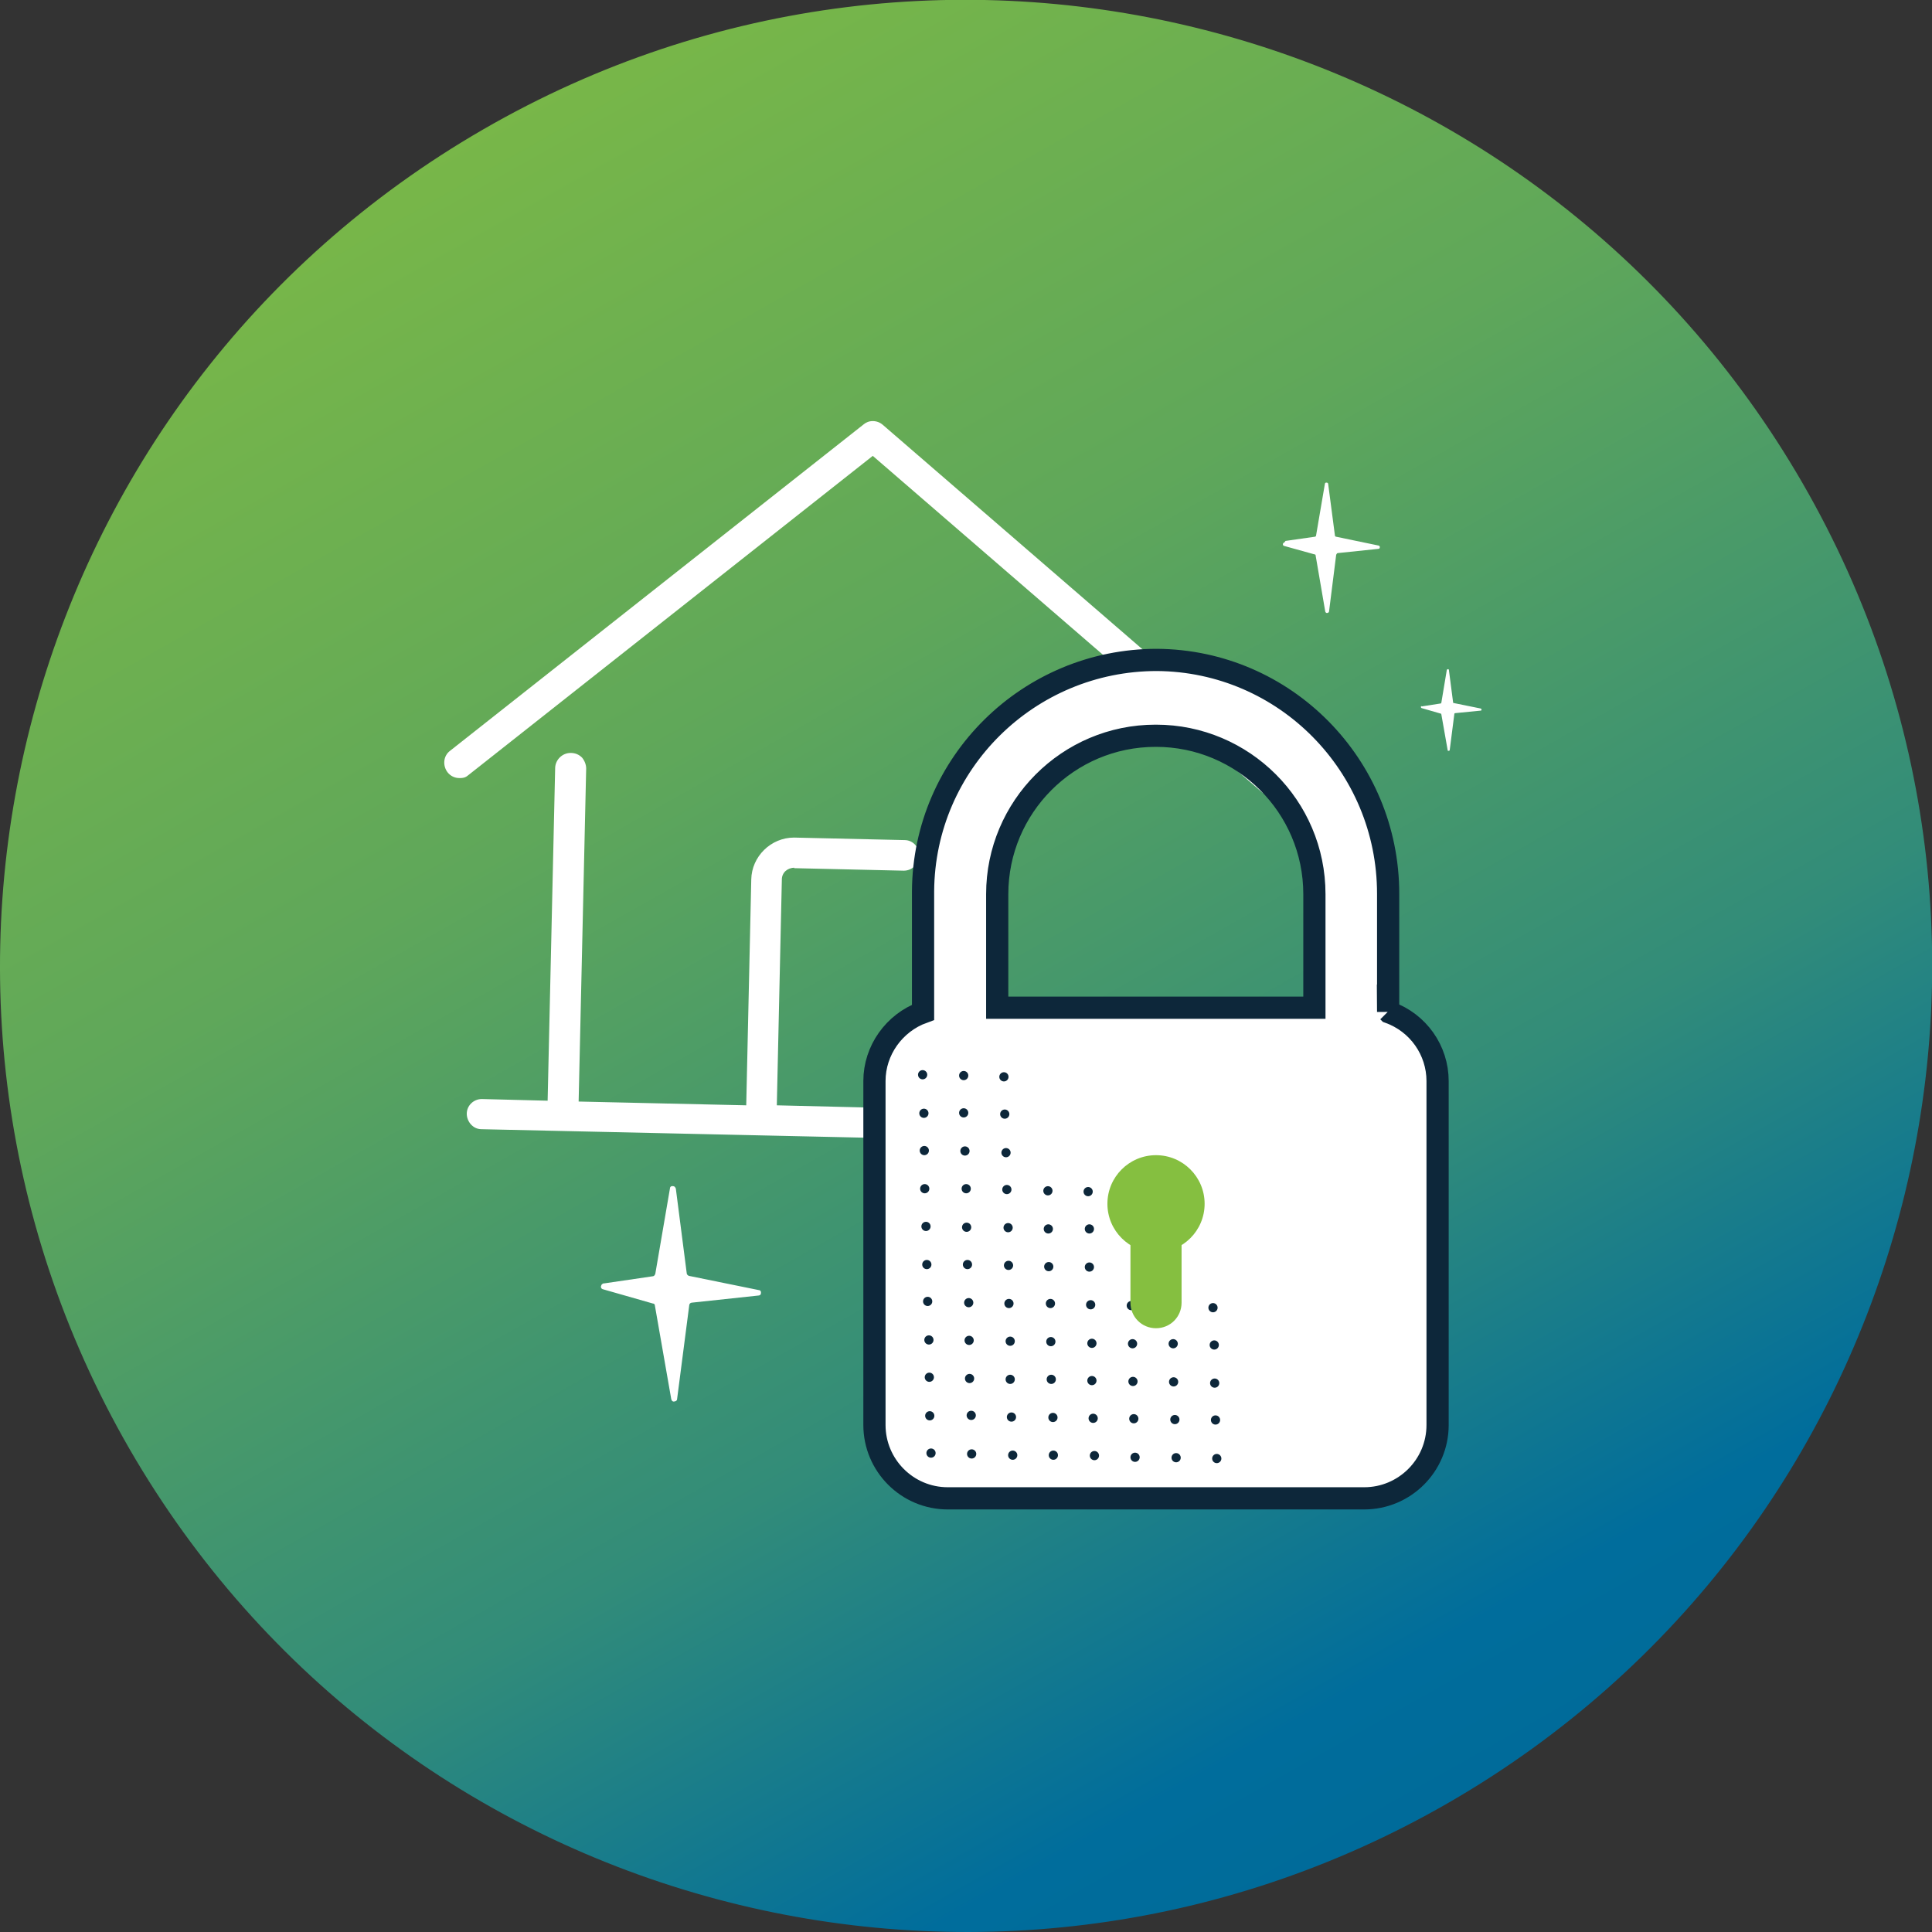
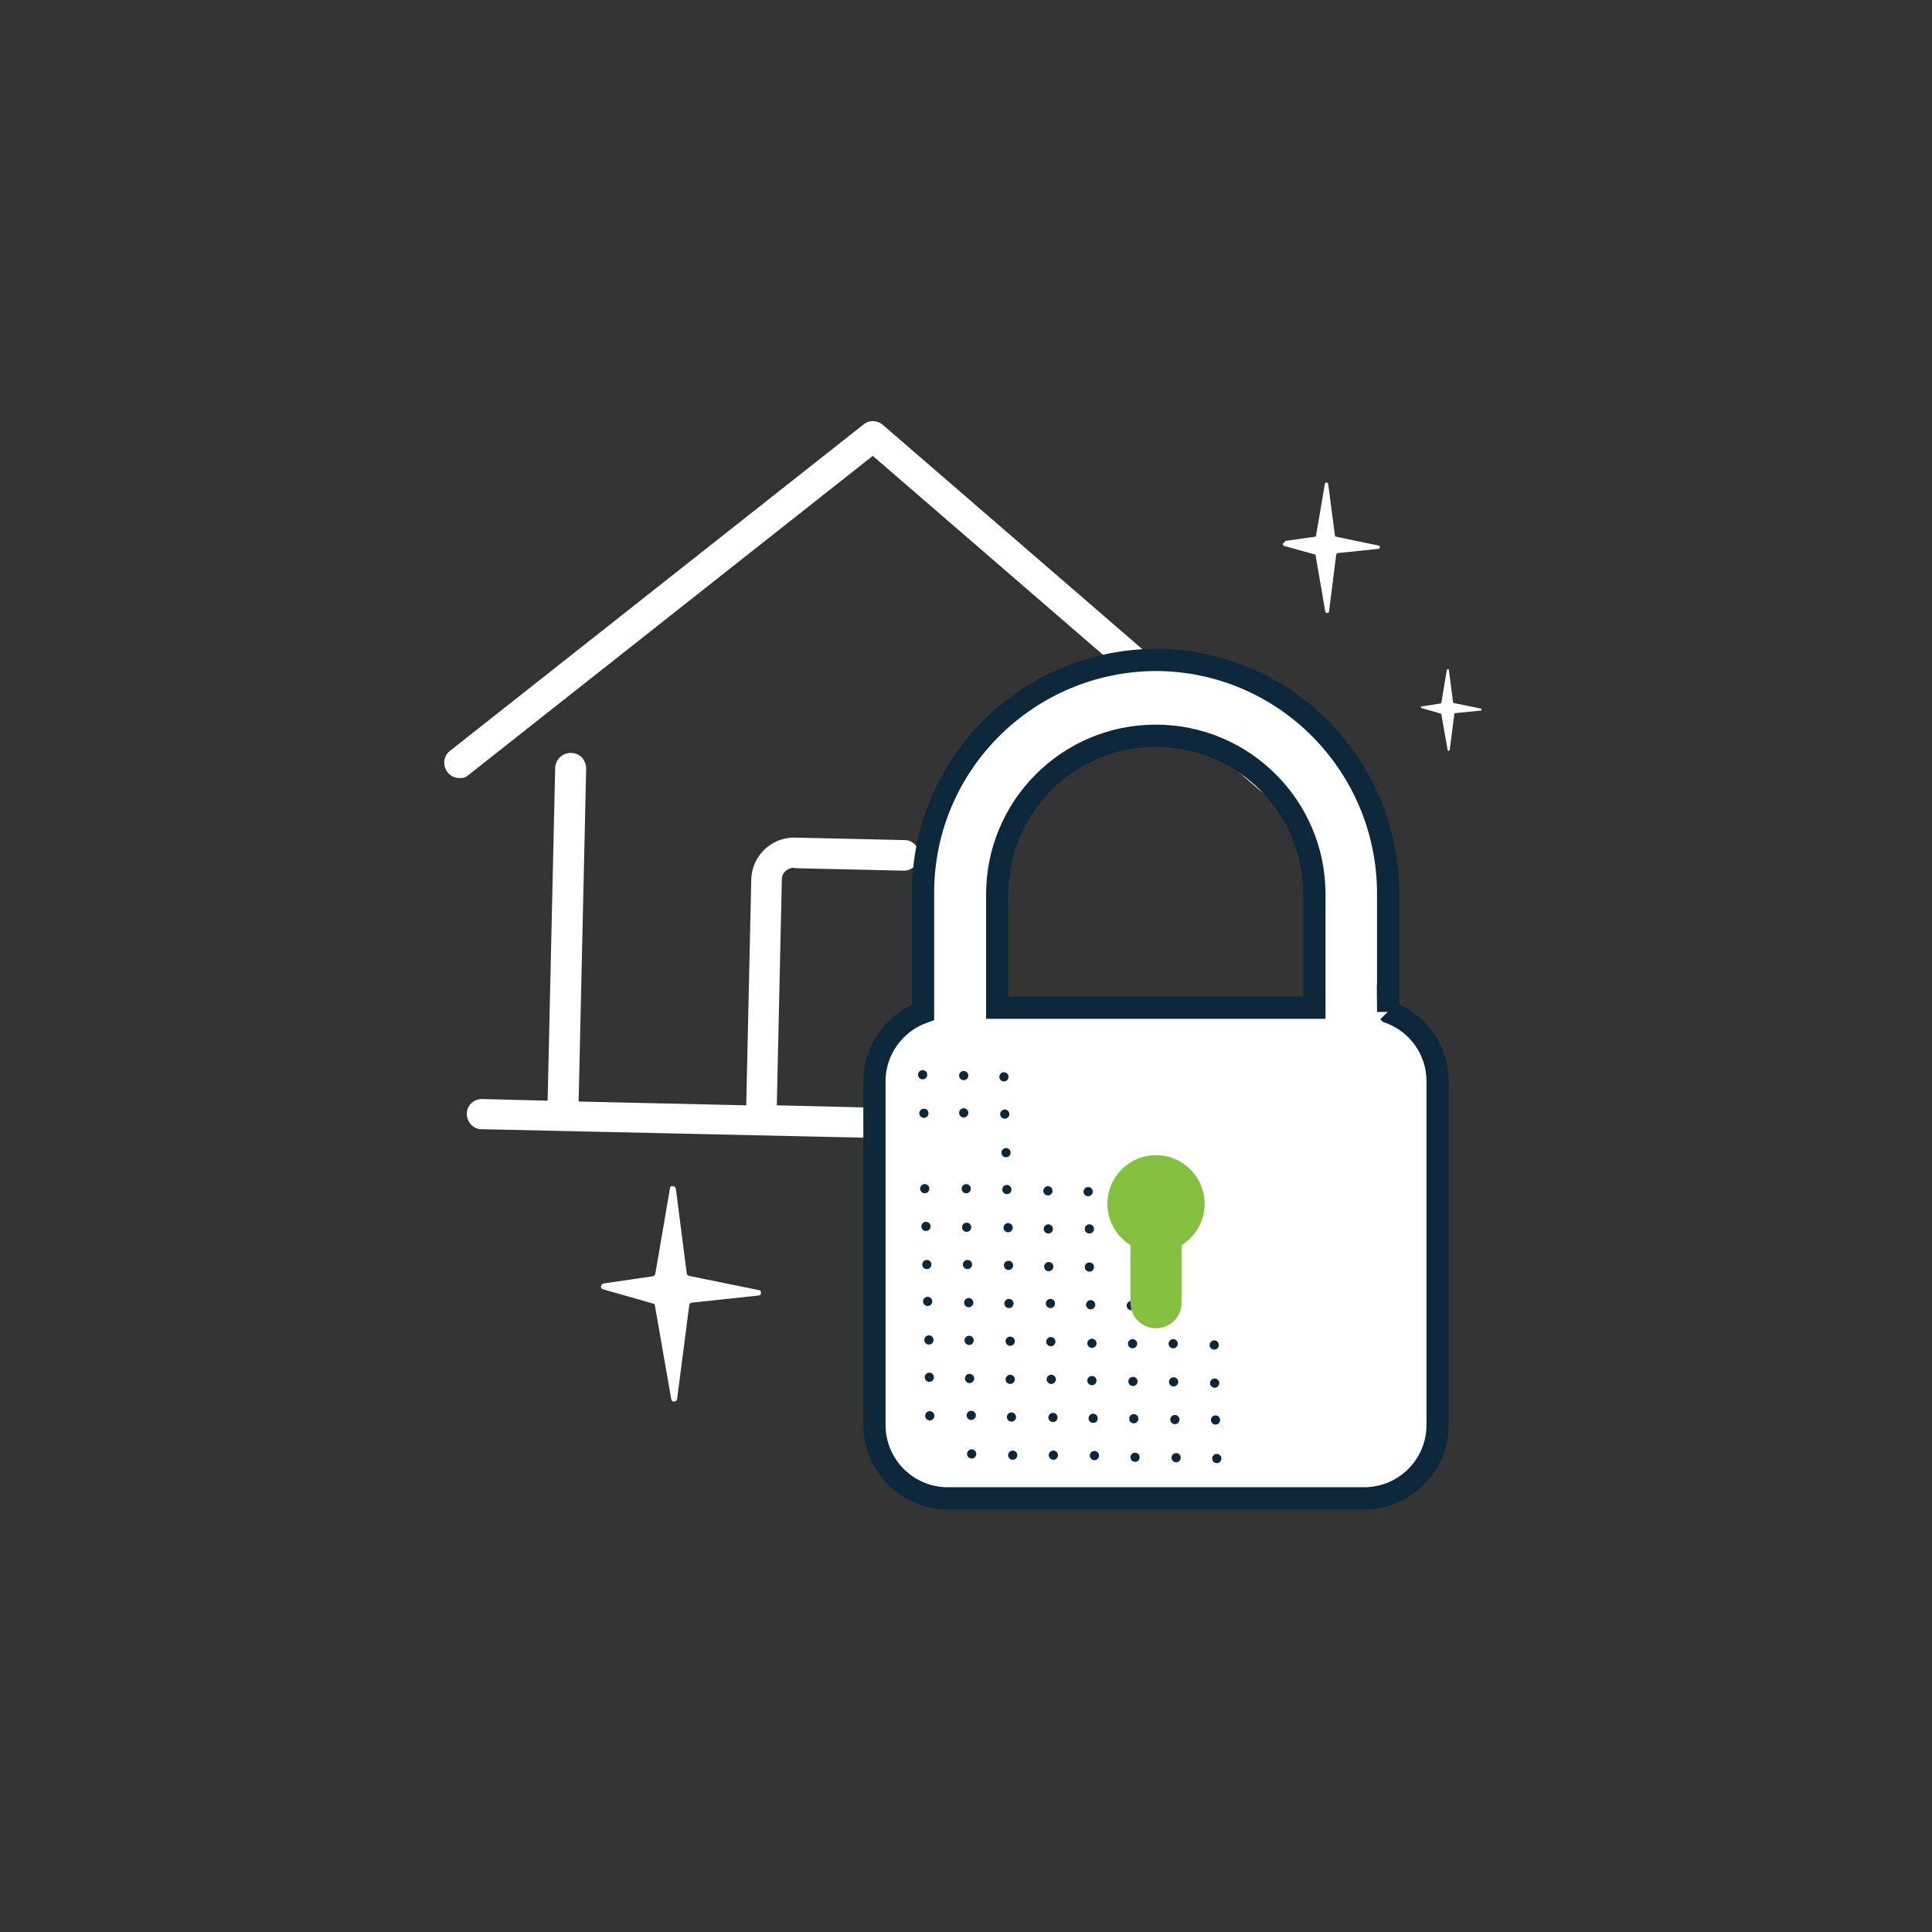
<svg xmlns="http://www.w3.org/2000/svg" id="Layer_1" version="1.1" viewBox="0 0 461.1 461.1">
  <rect x="0" y="0" width="461.1" height="461.1" fill="#333333" stroke="none" />
  <defs>
    <style> .st0 { fill: #85bf40; } .st1 { fill: url(#linear-gradient); } .st2, .st3 { fill: #fff; } .st3 { stroke: #0d273a; stroke-miterlimit: 10; stroke-width: 5.3px; } .st4 { fill: #0d273a; } </style>
    <linearGradient id="linear-gradient" x1="-735.2" y1="-482.9" x2="-735.2" y2="-481.7" gradientTransform="translate(404940.7 23346) rotate(-30) scale(461)" gradientUnits="userSpaceOnUse">
      <stop offset="0" stop-color="#85bf40" />
      <stop offset="0" stop-color="#7ab847" />
      <stop offset=".3" stop-color="#5fa75a" />
      <stop offset=".6" stop-color="#328c79" />
      <stop offset=".8" stop-color="#006d9c" />
      <stop offset=".9" stop-color="#006a98" />
      <stop offset="1" stop-color="#00618e" />
      <stop offset="1" stop-color="#005580" />
    </linearGradient>
  </defs>
  <g id="Group_1751">
    <g id="Group_1748">
-       <path id="Path_1568" class="st1" d="M115.3,30.9c110.2-63.7,251.2-25.9,314.9,84.4s25.9,251.2-84.4,314.9c-110.2,63.6-251.2,25.9-314.9-84.4C-32.7,235.5,5,94.6,115.3,30.9Z" />
-     </g>
+       </g>
  </g>
  <g>
    <g>
      <path class="st2" d="M189.5,207.2l26.2.6c2,0,3.6-1.6,3.7-3.6,0-2-1.5-3.7-3.5-3.7l-26.4-.6c-5.5,0-10.1,4.5-10.2,10l-1.2,53.9-40-.9,1.8-79.5c0-.9-.4-1.9-1-2.6-.7-.7-1.6-1.1-2.7-1.1-2,0-3.6,1.6-3.7,3.5l-1.8,79.5-15.7-.4c-2,0-3.6,1.6-3.6,3.5s1.5,3.7,3.5,3.7l99.4,2.2c2,0,3.6-1.6,3.7-3.5,0-2-1.6-3.7-3.6-3.7l-29-.7,1.2-53.9c0-1.6,1.3-2.8,3-2.8h0Z" />
      <path class="st2" d="M303.4,189.9c1.1,0,2.1-.5,2.8-1.2,1.3-1.5,1.1-3.8-.4-5.1l-95.1-82.2c-.7-.6-1.5-.9-2.4-.9s-1.6.3-2.2.8l-98.7,77.9c-1.6,1.2-1.8,3.5-.6,5.1.7.9,1.7,1.4,2.9,1.4s1.6-.3,2.2-.8l96.4-76.1,92.8,80.2c.7.6,1.5.9,2.4.9h0Z" />
    </g>
    <g id="Group_1750">
      <path id="Path_1538" class="st3" d="M331.3,241.5v-28.2c0-30.6-24.6-55.6-55.2-55.8-30.6,0-55.6,24.6-55.8,55.2v28.9c-6.9,2.5-11.6,9.1-11.6,16.4v82.1c0,9.6,7.8,17.5,17.5,17.5h99.4c9.6,0,17.5-7.8,17.5-17.5h0v-82.1c0-7.3-4.6-13.9-11.6-16.4h0l-.2-.2ZM275.9,175.6c20.8,0,37.8,16.9,37.8,37.8v27.1h-75.7v-27.1c0-20.8,16.9-37.8,37.8-37.8h.2Z" />
      <g id="Isolation_Mode-i5">
        <g id="Group_1114">
          <circle id="Ellipse_654" class="st4" cx="290.4" cy="348.1" r="1.1" />
          <circle id="Ellipse_655" class="st4" cx="280.7" cy="347.9" r="1.1" />
          <circle id="Ellipse_656" class="st4" cx="270.9" cy="347.8" r="1.1" />
          <circle id="Ellipse_657" class="st4" cx="261.2" cy="347.4" r="1.1" />
          <circle id="Ellipse_658" class="st4" cx="251.4" cy="347.3" r="1.1" />
          <circle id="Ellipse_659" class="st4" cx="241.7" cy="347.3" r="1.1" />
          <circle id="Ellipse_660" class="st4" cx="231.9" cy="347" r="1.1" />
-           <circle id="Ellipse_661" class="st4" cx="222.2" cy="346.8" r="1.1" />
          <circle id="Ellipse_662" class="st4" cx="290.1" cy="338.9" r="1.1" />
          <circle id="Ellipse_663" class="st4" cx="280.4" cy="338.8" r="1.1" />
          <circle id="Ellipse_664" class="st4" cx="270.6" cy="338.6" r="1.1" />
          <circle id="Ellipse_665" class="st4" cx="260.9" cy="338.5" r="1.1" />
          <circle id="Ellipse_666" class="st4" cx="251.3" cy="338.3" r="1.1" />
          <circle id="Ellipse_667" class="st4" cx="241.4" cy="338.2" r="1.1" />
          <circle id="Ellipse_668" class="st4" cx="231.8" cy="337.8" r="1.1" />
          <circle id="Ellipse_669" class="st4" cx="221.9" cy="337.9" r="1.1" />
          <circle id="Ellipse_670" class="st4" cx="289.9" cy="330.1" r="1.1" />
          <circle id="Ellipse_671" class="st4" cx="280.1" cy="329.8" r="1.1" />
          <circle id="Ellipse_672" class="st4" cx="270.4" cy="329.7" r="1.1" />
          <circle id="Ellipse_673" class="st4" cx="260.6" cy="329.5" r="1.1" />
          <circle id="Ellipse_674" class="st4" cx="250.9" cy="329.2" r="1.1" />
          <circle id="Ellipse_675" class="st4" cx="241.1" cy="329.2" r="1.1" />
          <circle id="Ellipse_676" class="st4" cx="231.4" cy="329" r="1.1" />
          <circle id="Ellipse_677" class="st4" cx="221.8" cy="328.7" r="1.1" />
          <circle id="Ellipse_678" class="st4" cx="289.8" cy="321" r="1.1" />
          <circle id="Ellipse_679" class="st4" cx="280" cy="320.7" r="1.1" />
          <circle id="Ellipse_680" class="st4" cx="270.3" cy="320.7" r="1.1" />
          <circle id="Ellipse_681" class="st4" cx="260.6" cy="320.6" r="1.1" />
          <circle id="Ellipse_682" class="st4" cx="250.8" cy="320.2" r="1.1" />
          <circle id="Ellipse_683" class="st4" cx="241.1" cy="320.1" r="1.1" />
          <circle id="Ellipse_684" class="st4" cx="231.3" cy="319.9" r="1.1" />
          <circle id="Ellipse_685" class="st4" cx="221.7" cy="319.8" r="1.1" />
-           <circle id="Ellipse_686" class="st4" cx="289.5" cy="312.1" r="1.1" />
          <circle id="Ellipse_687" class="st4" cx="279.8" cy="311.7" r="1.1" />
          <circle id="Ellipse_688" class="st4" cx="270" cy="311.6" r="1.1" />
          <circle id="Ellipse_689" class="st4" cx="260.3" cy="311.4" r="1.1" />
          <circle id="Ellipse_690" class="st4" cx="250.7" cy="311.1" r="1.1" />
          <circle id="Ellipse_691" class="st4" cx="240.8" cy="311.1" r="1.1" />
          <circle id="Ellipse_692" class="st4" cx="231.2" cy="310.9" r="1.1" />
          <circle id="Ellipse_693" class="st4" cx="221.4" cy="310.6" r="1.1" />
          <circle id="Ellipse_694" class="st4" cx="260" cy="302.4" r="1.1" />
          <circle id="Ellipse_695" class="st4" cx="250.3" cy="302.3" r="1.1" />
          <circle id="Ellipse_696" class="st4" cx="240.7" cy="302" r="1.1" />
          <circle id="Ellipse_697" class="st4" cx="230.9" cy="301.8" r="1.1" />
          <circle id="Ellipse_698" class="st4" cx="221.2" cy="301.8" r="1.1" />
          <circle id="Ellipse_699" class="st4" cx="260" cy="293.3" r="1.1" />
          <circle id="Ellipse_700" class="st4" cx="250.2" cy="293.3" r="1.1" />
          <circle id="Ellipse_701" class="st4" cx="240.6" cy="293" r="1.1" />
          <circle id="Ellipse_702" class="st4" cx="230.7" cy="292.9" r="1.1" />
          <circle id="Ellipse_703" class="st4" cx="221" cy="292.7" r="1.1" />
          <circle id="Ellipse_704" class="st4" cx="259.7" cy="284.4" r="1.1" />
          <circle id="Ellipse_705" class="st4" cx="250.1" cy="284.2" r="1.1" />
          <circle id="Ellipse_706" class="st4" cx="240.3" cy="283.9" r="1.1" />
          <circle id="Ellipse_707" class="st4" cx="230.6" cy="283.7" r="1.1" />
          <circle id="Ellipse_708" class="st4" cx="220.7" cy="283.7" r="1.1" />
          <circle id="Ellipse_709" class="st4" cx="240.1" cy="275.1" r="1.1" />
-           <circle id="Ellipse_710" class="st4" cx="230.3" cy="274.7" r="1.1" />
-           <circle id="Ellipse_711" class="st4" cx="220.6" cy="274.6" r="1.1" />
          <circle id="Ellipse_712" class="st4" cx="239.8" cy="265.9" r="1.1" />
          <circle id="Ellipse_713" class="st4" cx="230" cy="265.6" r="1.1" />
          <circle id="Ellipse_714" class="st4" cx="220.5" cy="265.7" r="1.1" />
          <circle id="Ellipse_715" class="st4" cx="239.6" cy="257" r="1.1" />
          <circle id="Ellipse_716" class="st4" cx="230" cy="256.7" r="1.1" />
          <circle id="Ellipse_717" class="st4" cx="220.2" cy="256.5" r="1.1" />
        </g>
      </g>
      <g id="Group_1115">
        <path id="Rectangle_1822" class="st0" d="M275.9,288.9h0c3.4,0,6.1,2.7,6.1,6.1v15.9c0,3.4-2.7,6.1-6.1,6.1h0c-3.4,0-6.1-2.7-6.1-6.1v-15.9c0-3.4,2.7-6.1,6.1-6.1Z" />
        <circle id="Ellipse_718" class="st0" cx="275.9" cy="287.3" r="11.6" />
      </g>
    </g>
  </g>
  <g id="TL_Lock">
    <g id="Group_1348">
      <path id="Path_2025" class="st2" d="M306.8,129.1l7-1c.2,0,.3-.2.3-.3l2.1-12.3c0-.2.2-.4.5-.3.2,0,.3.2.3.4l1.6,12.2c0,.2.2.3.3.3l10.1,2.1c.2,0,.4.3.3.5,0,.2-.2.3-.4.3l-9.6,1c-.2,0-.3.2-.4.4l-1.7,13.5c0,.2-.2.4-.5.4s-.3-.2-.4-.3l-2.3-13.4c0-.2-.1-.3-.3-.3l-7.2-2c-.2,0-.4-.3-.3-.5,0-.2.2-.3.3-.3h0l.3-.4Z" />
-       <path id="Path_2026" class="st2" d="M144.2,306.3l11.6-1.7c.3,0,.5-.3.6-.6l3.5-20.4c0-.4.4-.6.8-.5.3,0,.5.3.6.6l2.6,20.2c0,.3.3.5.5.6l16.7,3.4c.4,0,.6.4.5.8,0,.3-.3.5-.6.5l-15.9,1.7c-.3,0-.6.3-.6.6l-2.9,22.4c0,.4-.4.6-.8.6s-.5-.3-.6-.6l-3.9-22.3c0-.3-.2-.5-.5-.5l-11.9-3.4c-.4-.1-.6-.5-.4-.9,0-.2.3-.4.5-.5h.2Z" />
+       <path id="Path_2026" class="st2" d="M144.2,306.3l11.6-1.7c.3,0,.5-.3.6-.6l3.5-20.4c0-.4.4-.6.8-.5.3,0,.5.3.6.6l2.6,20.2c0,.3.3.5.5.6l16.7,3.4c.4,0,.6.4.5.8,0,.3-.3.5-.6.5l-15.9,1.7c-.3,0-.6.3-.6.6l-2.9,22.4c0,.4-.4.6-.8.6s-.5-.3-.6-.6l-3.9-22.3c0-.3-.2-.5-.5-.5l-11.9-3.4c-.4-.1-.6-.5-.4-.9,0-.2.3-.4.5-.5h.2" />
      <path id="Path_2549" class="st2" d="M339.3,168.6l4.5-.7c.1,0,.2-.1.2-.2l1.3-7.8c0-.1.2-.2.3-.2s.2.1.2.2l1,7.7c0,.1,0,.2.2.2l6.4,1.3c.1,0,.2.2.2.3s-.1.2-.2.2l-6.1.6c-.1,0-.2.1-.2.2l-1.1,8.6c0,.1-.1.2-.3.2s-.2-.1-.2-.2l-1.5-8.5s0-.2-.2-.2l-4.5-1.3c-.1,0-.2-.2-.2-.3,0,0,.1-.2.2-.2h0Z" />
    </g>
  </g>
</svg>